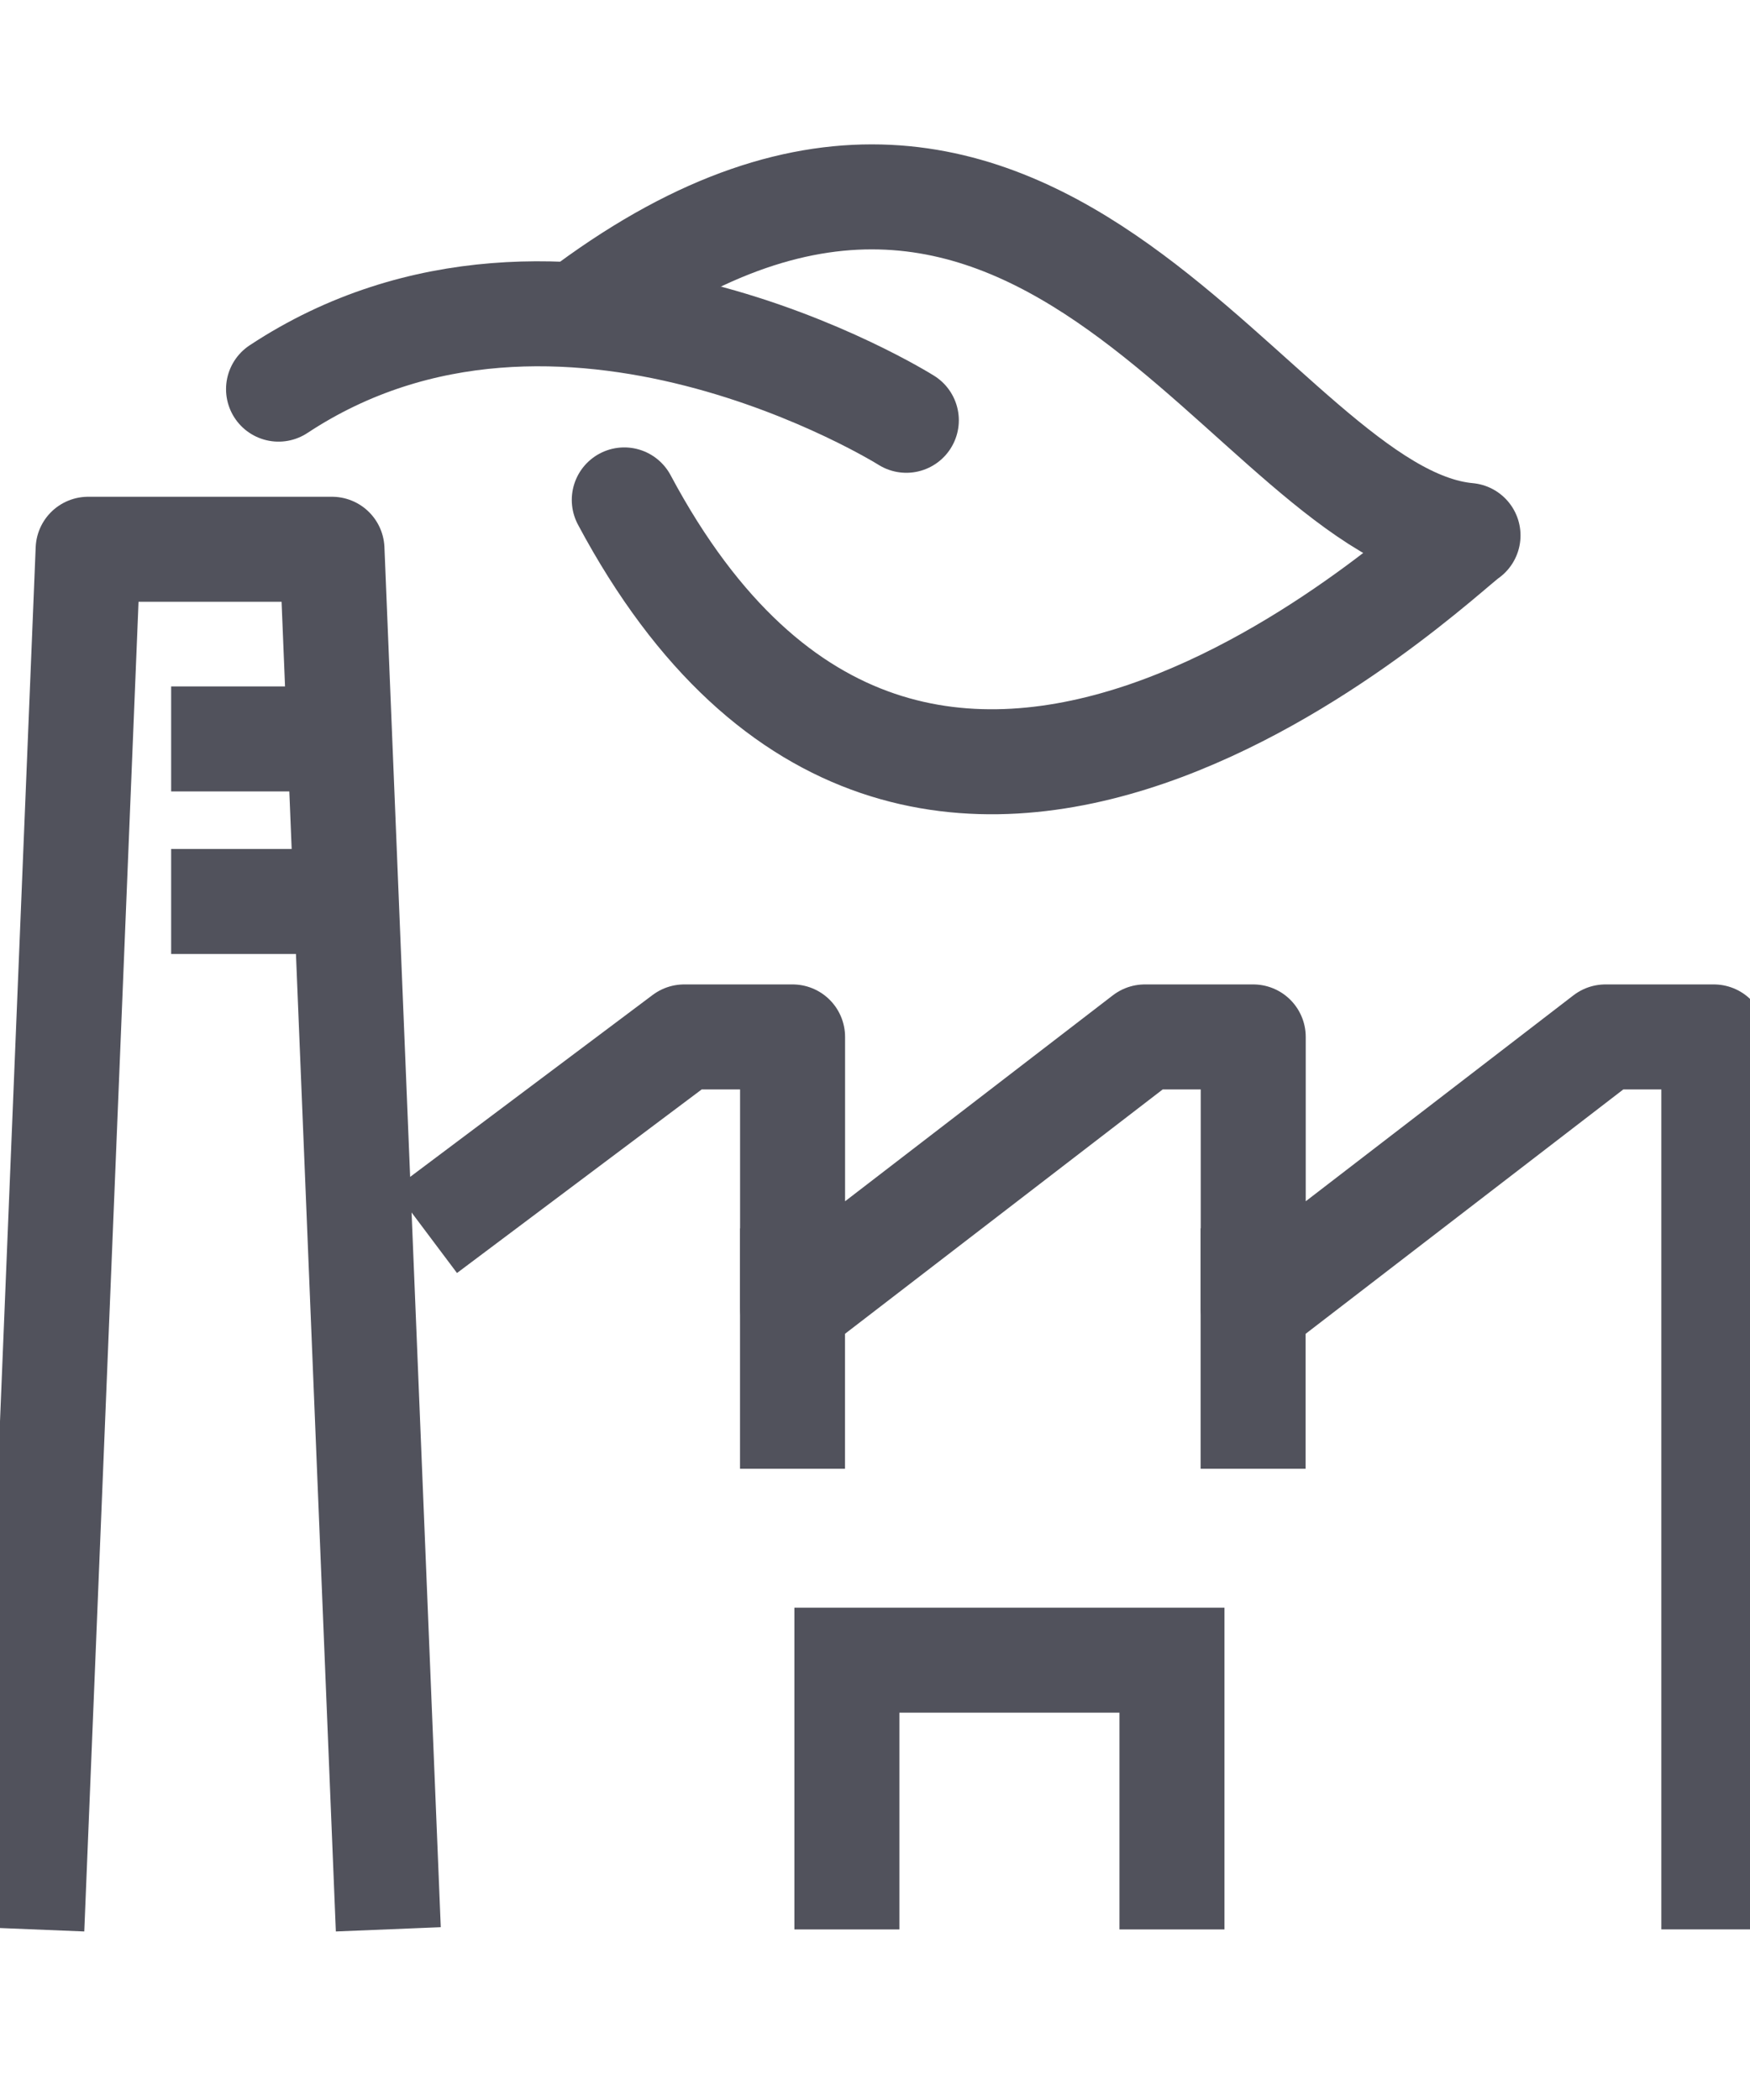
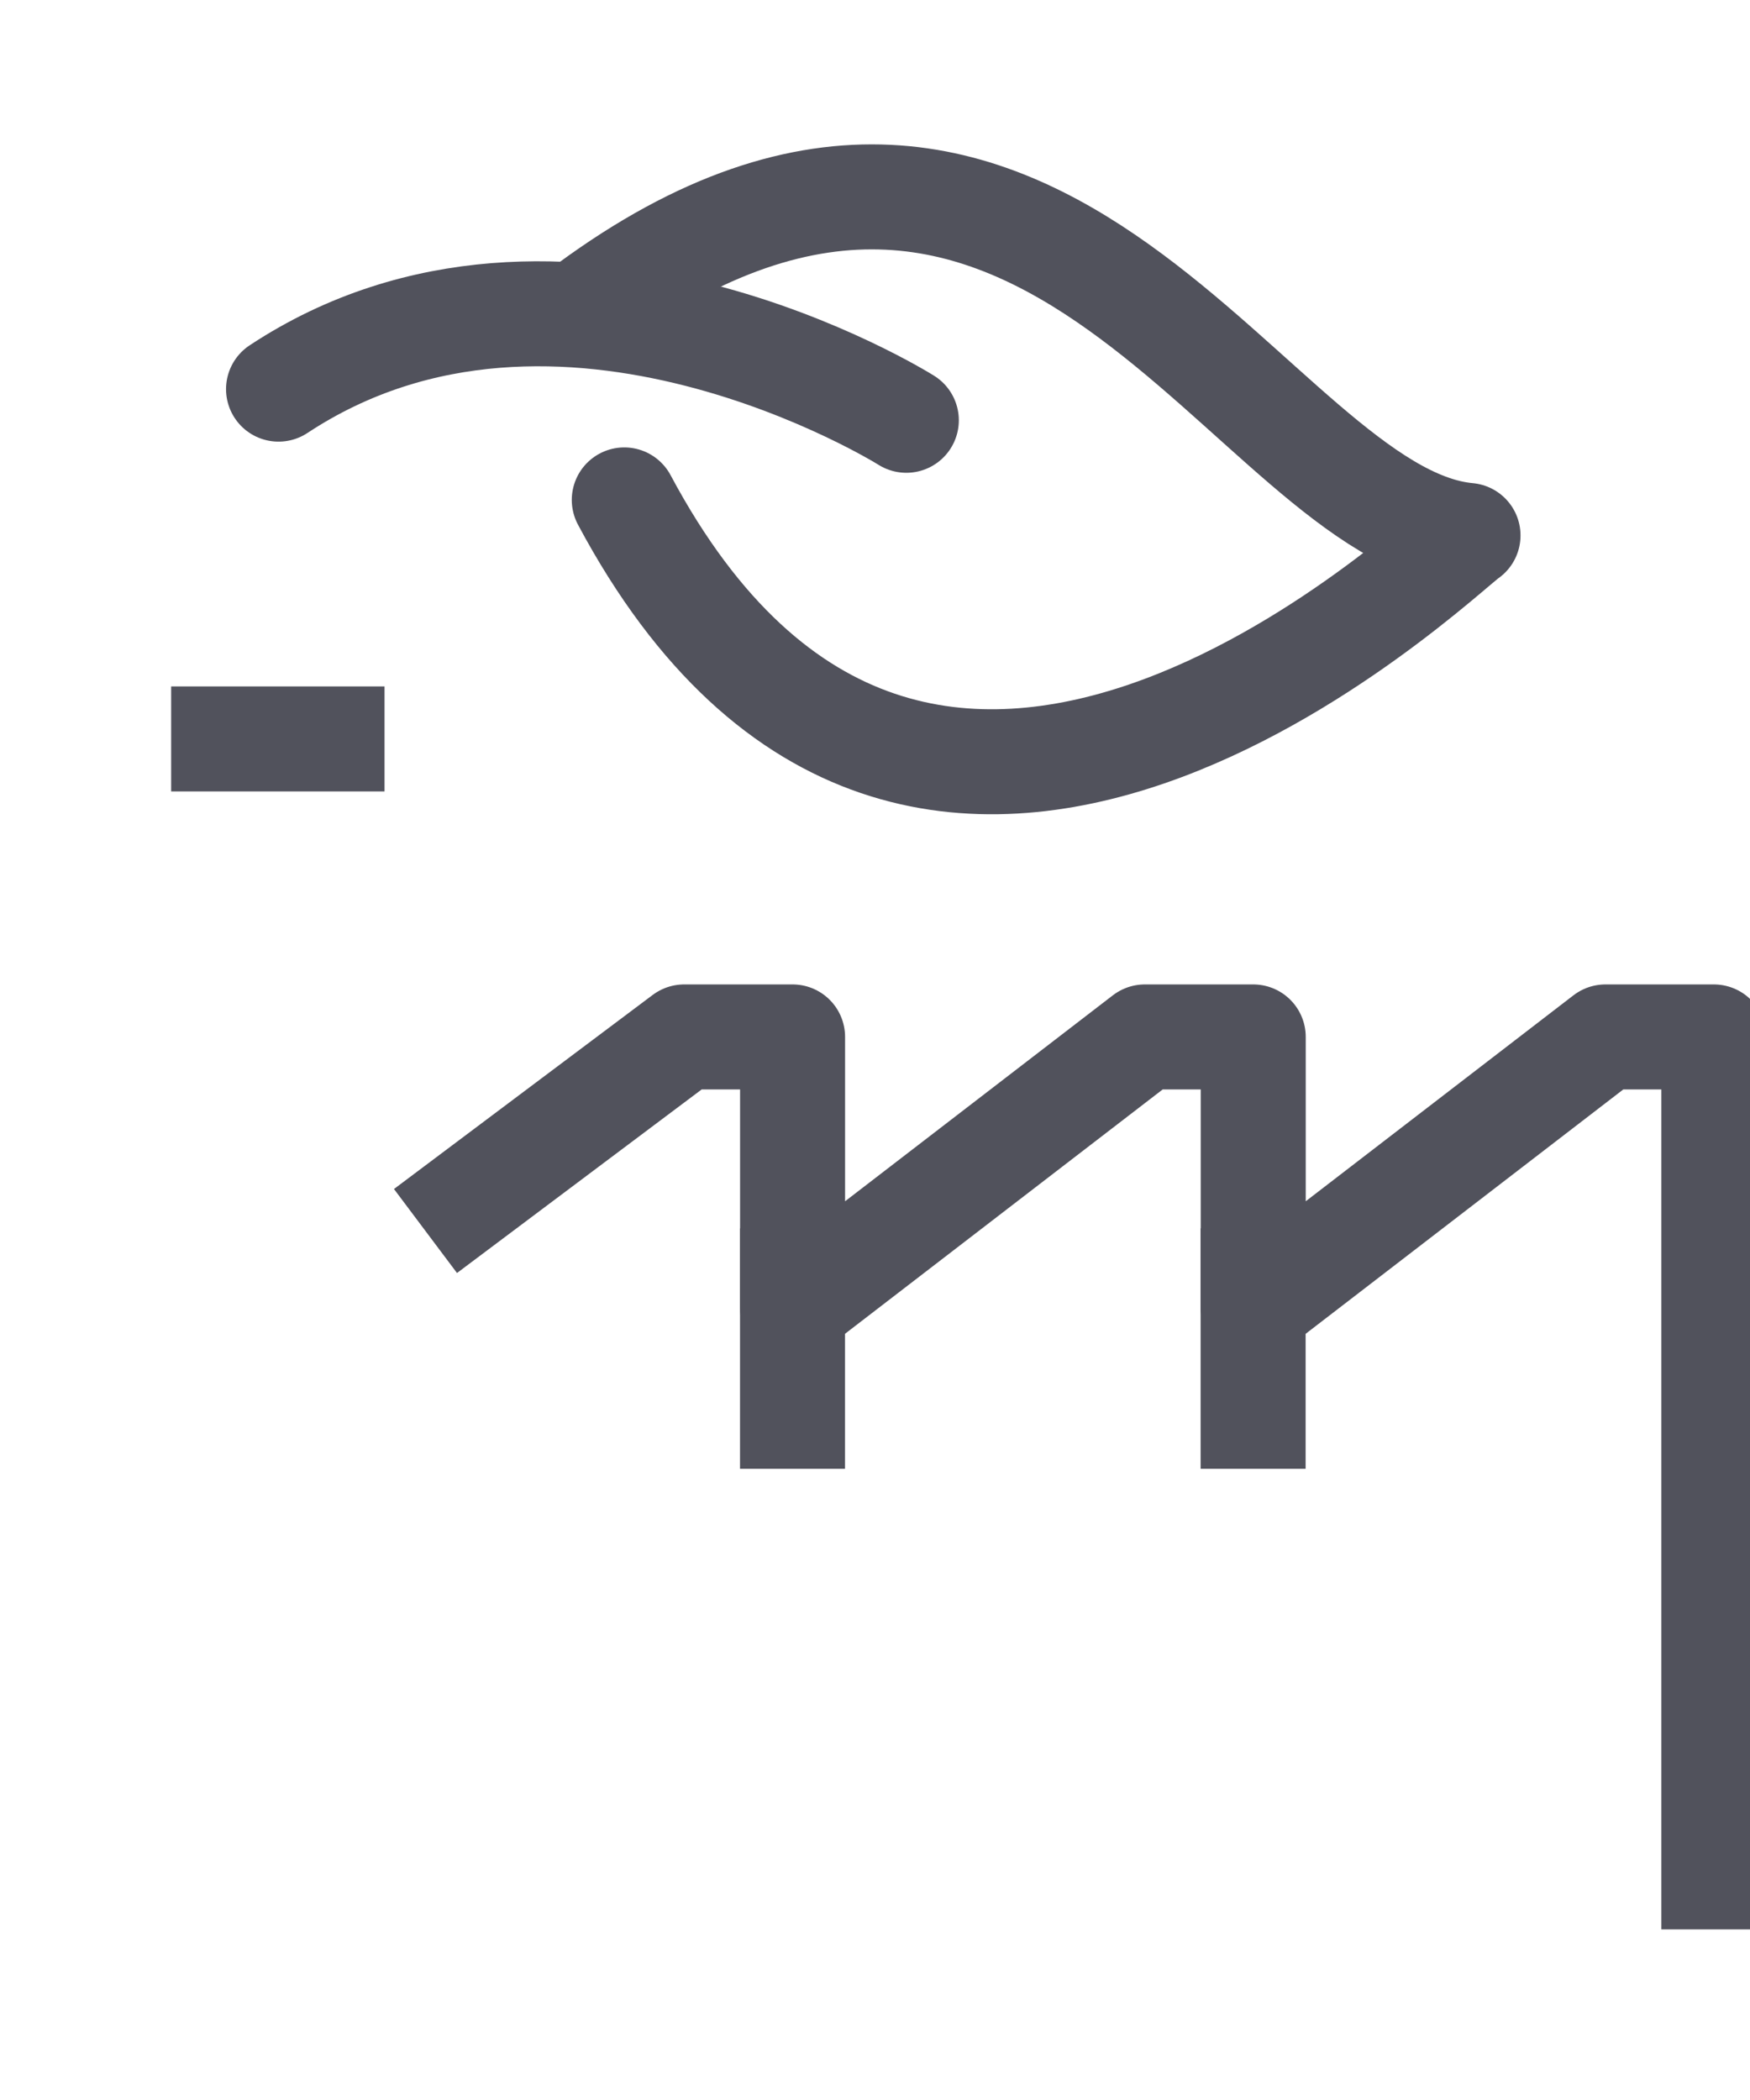
<svg xmlns="http://www.w3.org/2000/svg" fill="none" height="36" style="fill: none" viewBox="0 0 30 36" width="30">
  <g clip-path="url(#a)" stroke="#51525c" stroke-width="1.8">
-     <path d="M6.62 32.175L5.691 9.416H1.511L0.582 32.175" stroke-linecap="square" stroke-linejoin="round" />
    <path d="M3.834 12.667H5.692" stroke-linecap="square" stroke-linejoin="round" />
-     <path d="M3.834 15.454H5.692" stroke-linecap="square" stroke-linejoin="round" />
    <path d="M8.014 20.563L11.729 17.776H13.587V22.421L19.626 17.776H21.484V22.421L27.522 17.776H29.38V32.175" stroke-linecap="square" stroke-linejoin="round" />
    <path d="M13.586 21.957V24.279" stroke-linecap="square" stroke-linejoin="round" />
    <path d="M21.482 21.957V24.279" stroke-linecap="square" stroke-linejoin="round" />
-     <path d="M14.518 32.176V28.46H20.091V32.176" stroke-linecap="square" stroke-miterlimit="10" />
    <path d="M10.084 5.249C17.915 -0.52 21.473 8.84 25.166 9.179C24.683 9.499 15.802 18.129 10.702 8.57" stroke-linecap="round" stroke-linejoin="round" />
    <path d="M15.537 7.205C15.537 7.205 9.611 3.48 4.775 6.671" stroke-linecap="round" stroke-linejoin="round" />
  </g>
  <defs>
    <clipPath id="a">
      <path d="M0 0H30V36H0z" fill="#fc6d30" />
    </clipPath>
  </defs>
</svg>